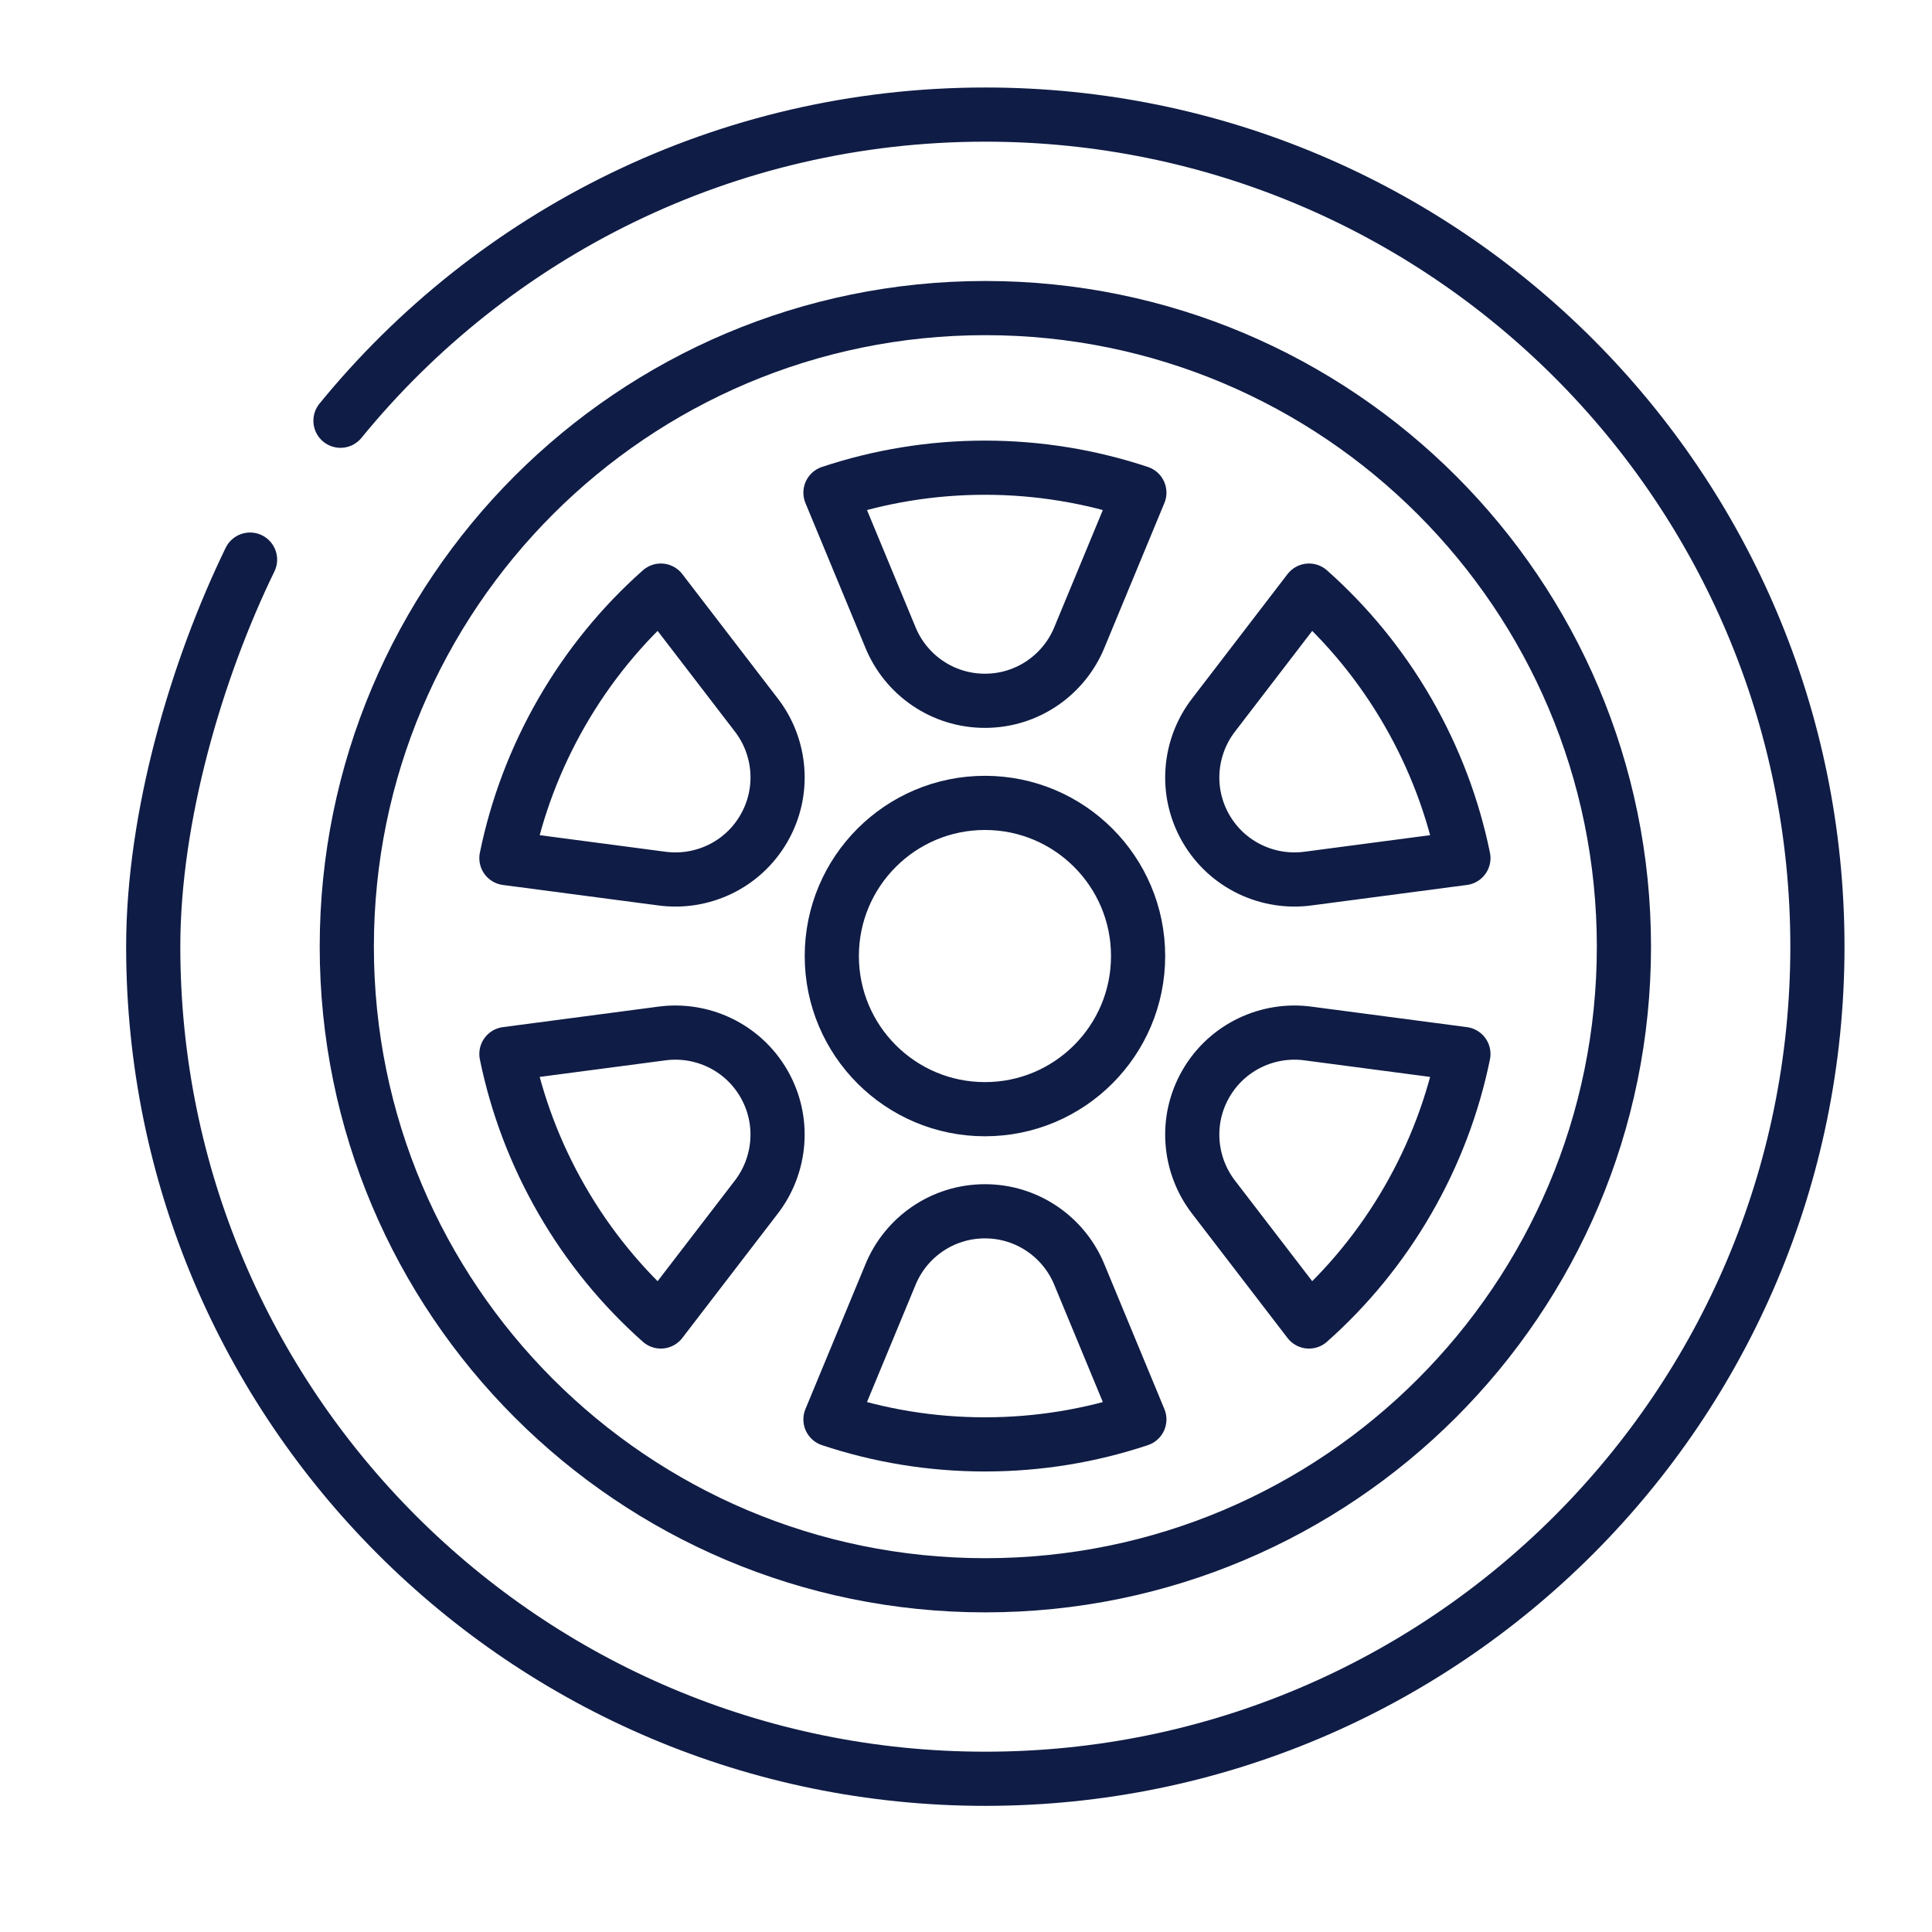
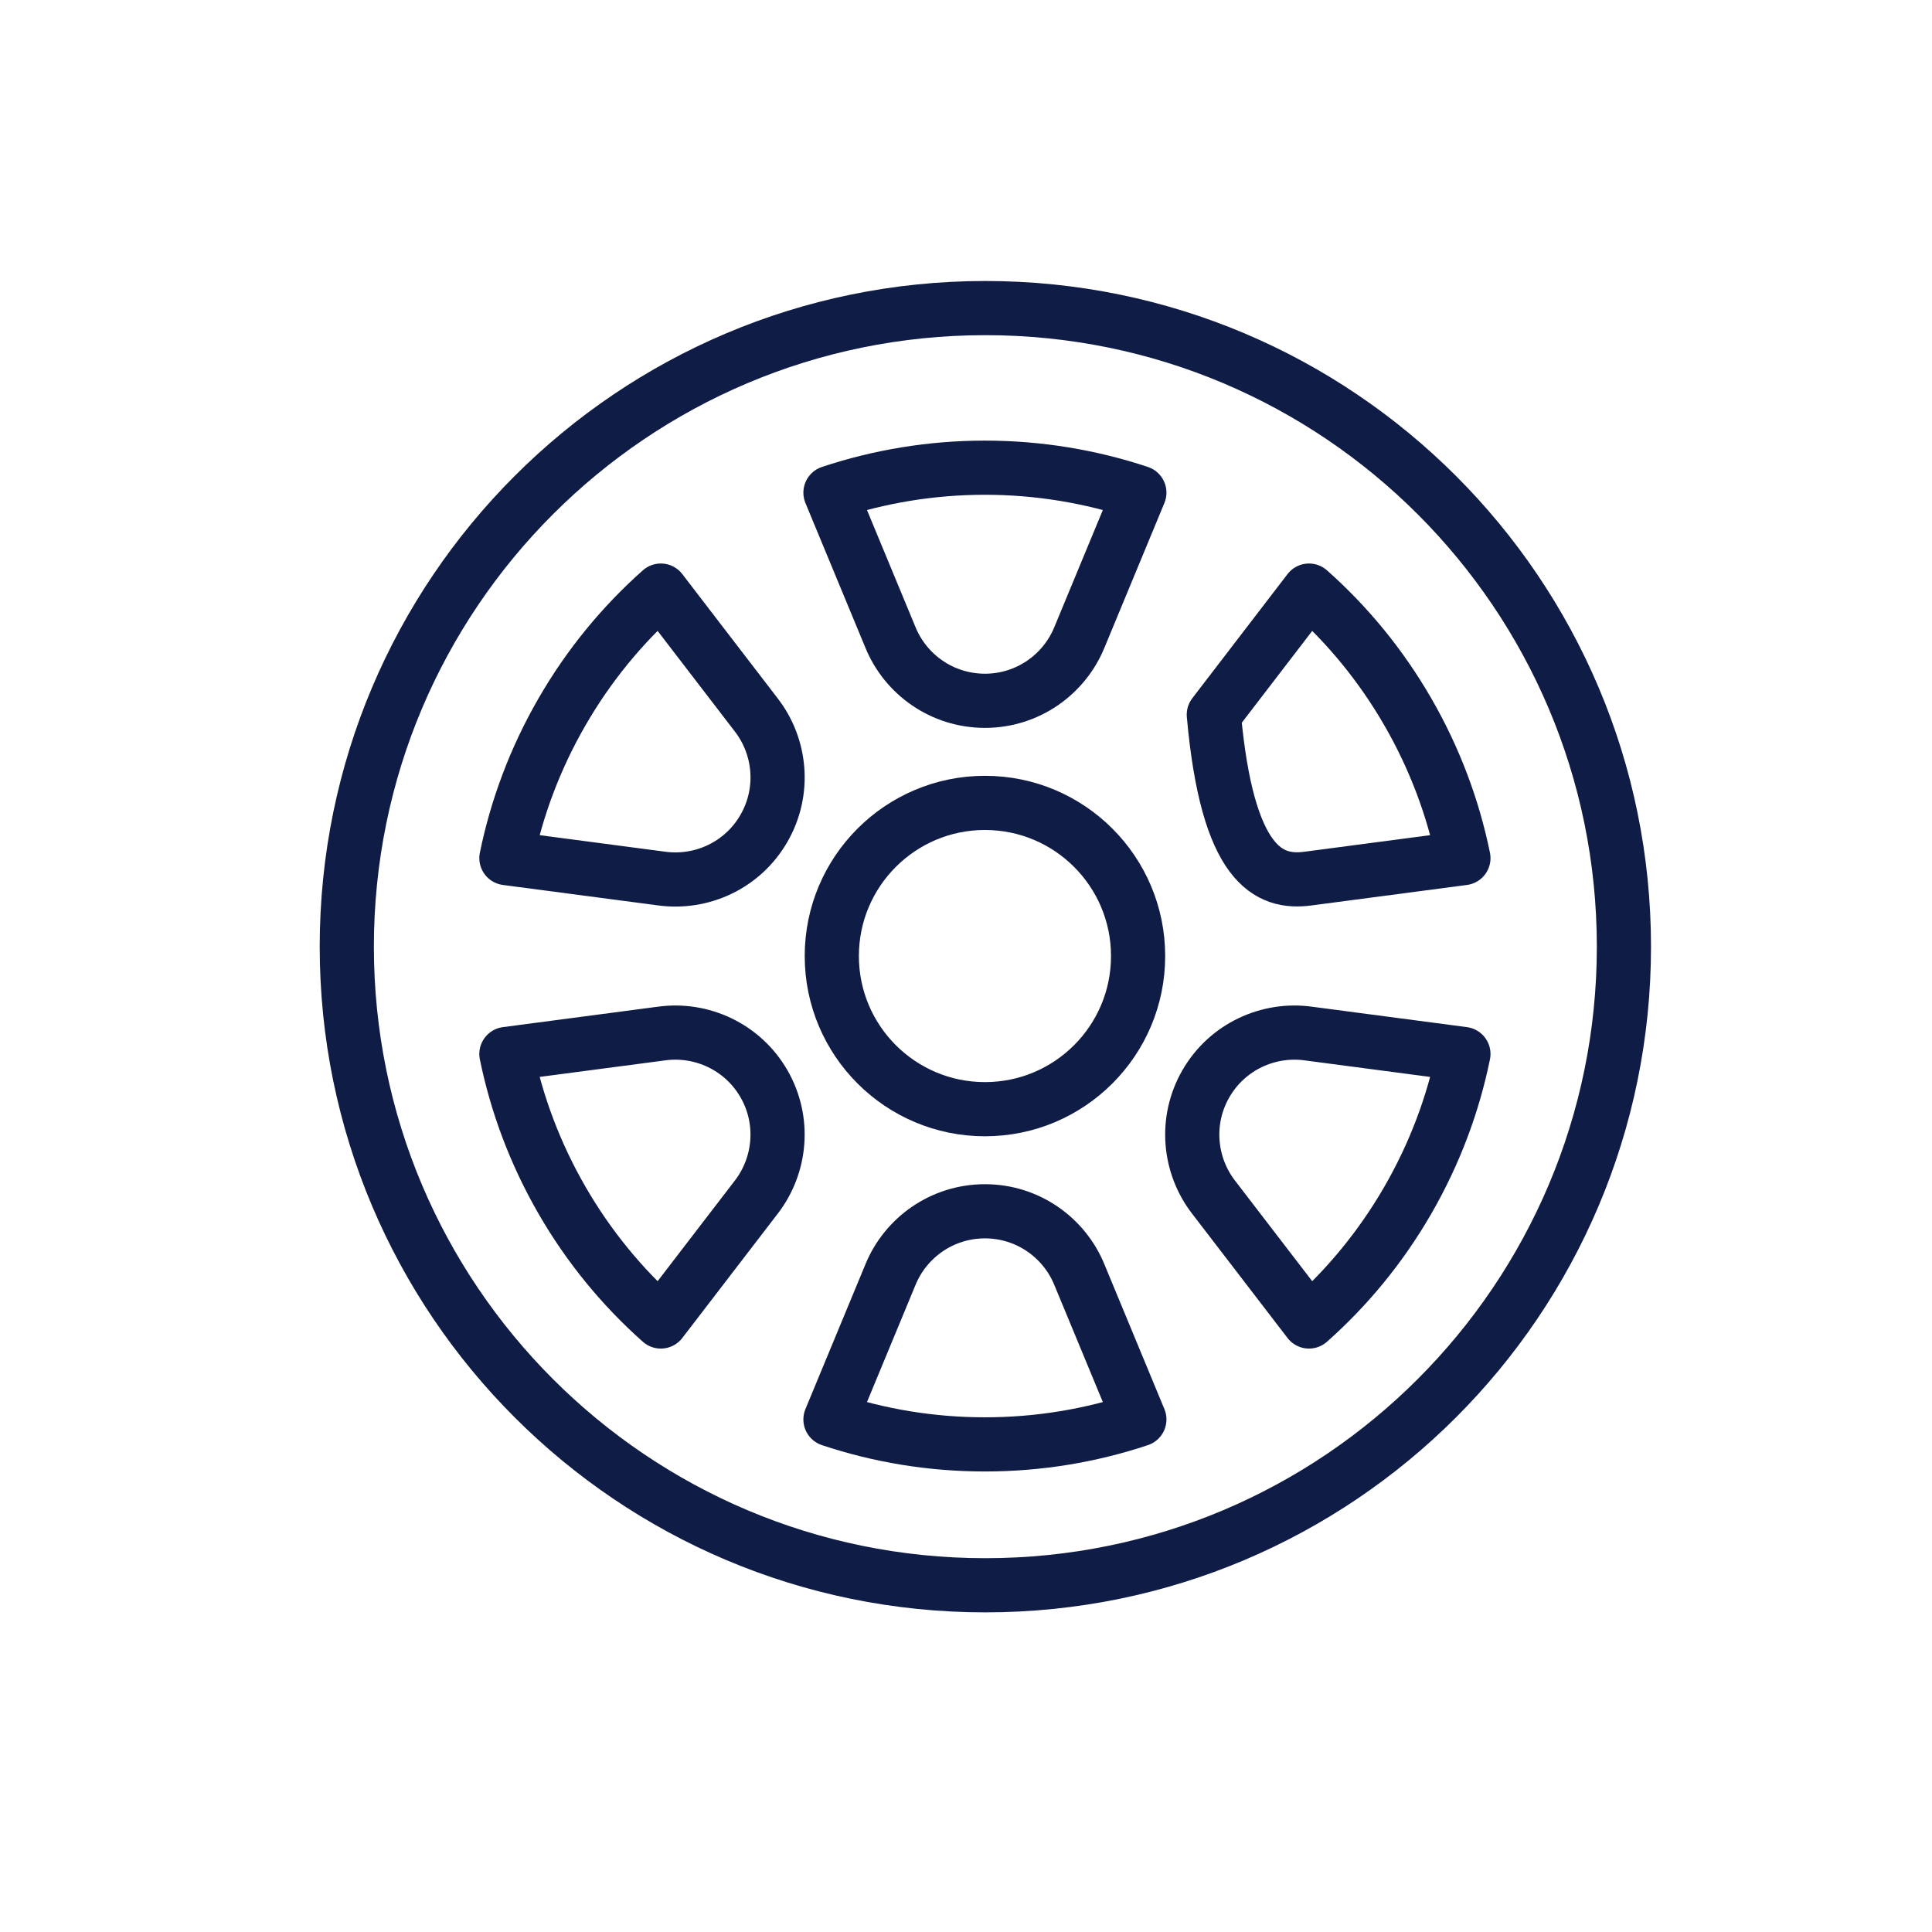
<svg xmlns="http://www.w3.org/2000/svg" width="26" height="26" viewBox="0 0 26 26" fill="none">
  <path d="M21.854 12.74C21.854 17.486 18.006 21.334 13.26 21.334C8.514 21.334 4.667 17.486 4.667 12.74C4.667 7.994 8.514 4.146 13.26 4.146C18.006 4.146 21.854 7.994 21.854 12.74Z" stroke="#0F1C45" stroke-width="0.729" stroke-miterlimit="10" stroke-linecap="round" stroke-linejoin="round" />
  <path d="M15.316 12.866C15.316 14.004 14.393 14.927 13.255 14.927C12.117 14.927 11.194 14.004 11.194 12.866C11.194 11.728 12.117 10.805 13.255 10.805C14.393 10.805 15.316 11.728 15.316 12.866Z" stroke="#0F1C45" stroke-width="0.729" stroke-miterlimit="10" stroke-linecap="round" stroke-linejoin="round" />
  <path d="M13.255 6.294C12.528 6.294 11.829 6.413 11.176 6.63L11.982 8.575C12.186 9.077 12.679 9.431 13.255 9.431C13.83 9.431 14.323 9.077 14.527 8.575L15.333 6.63C14.68 6.413 13.981 6.294 13.255 6.294Z" stroke="#0F1C45" stroke-width="0.729" stroke-miterlimit="10" stroke-linecap="round" stroke-linejoin="round" />
  <path d="M7.563 9.58C7.2 10.209 6.953 10.874 6.815 11.548L8.902 11.823C9.439 11.897 9.992 11.648 10.28 11.149C10.568 10.65 10.508 10.046 10.175 9.618L8.893 7.948C8.378 8.405 7.926 8.951 7.563 9.58Z" stroke="#0F1C45" stroke-width="0.729" stroke-miterlimit="10" stroke-linecap="round" stroke-linejoin="round" />
  <path d="M7.563 16.152C7.926 16.781 8.378 17.327 8.893 17.784L10.175 16.114C10.507 15.686 10.568 15.082 10.28 14.583C9.992 14.085 9.439 13.835 8.902 13.909L6.815 14.184C6.953 14.859 7.2 15.523 7.563 16.152Z" stroke="#0F1C45" stroke-width="0.729" stroke-miterlimit="10" stroke-linecap="round" stroke-linejoin="round" />
  <path d="M13.255 19.438C13.981 19.438 14.68 19.32 15.333 19.102L14.527 17.157C14.323 16.655 13.83 16.301 13.255 16.301C12.679 16.301 12.186 16.655 11.982 17.157L11.176 19.102C11.829 19.32 12.528 19.438 13.255 19.438Z" stroke="#0F1C45" stroke-width="0.729" stroke-miterlimit="10" stroke-linecap="round" stroke-linejoin="round" />
  <path d="M18.946 16.152C19.309 15.523 19.556 14.859 19.694 14.184L17.607 13.909C17.07 13.835 16.517 14.085 16.229 14.583C15.941 15.082 16.002 15.686 16.334 16.114L17.616 17.784C18.131 17.327 18.583 16.781 18.946 16.152Z" stroke="#0F1C45" stroke-width="0.729" stroke-miterlimit="10" stroke-linecap="round" stroke-linejoin="round" />
-   <path d="M18.946 9.58C18.583 8.951 18.131 8.405 17.616 7.948L16.335 9.618C16.002 10.046 15.941 10.65 16.229 11.149C16.517 11.647 17.07 11.897 17.607 11.823L19.694 11.548C19.556 10.874 19.309 10.209 18.946 9.58Z" stroke="#0F1C45" stroke-width="0.729" stroke-miterlimit="10" stroke-linecap="round" stroke-linejoin="round" />
-   <path d="M4.582 5.662C6.635 3.147 9.76 1.542 13.26 1.542C19.445 1.542 24.458 6.555 24.458 12.74C24.458 18.924 19.445 23.938 13.26 23.938C7.076 23.938 2.062 18.924 2.062 12.74C2.062 10.988 2.647 9.008 3.365 7.531" stroke="#0F1C45" stroke-width="0.729" stroke-linecap="round" />
+   <path d="M18.946 9.58C18.583 8.951 18.131 8.405 17.616 7.948L16.335 9.618C16.517 11.647 17.07 11.897 17.607 11.823L19.694 11.548C19.556 10.874 19.309 10.209 18.946 9.58Z" stroke="#0F1C45" stroke-width="0.729" stroke-miterlimit="10" stroke-linecap="round" stroke-linejoin="round" />
</svg>